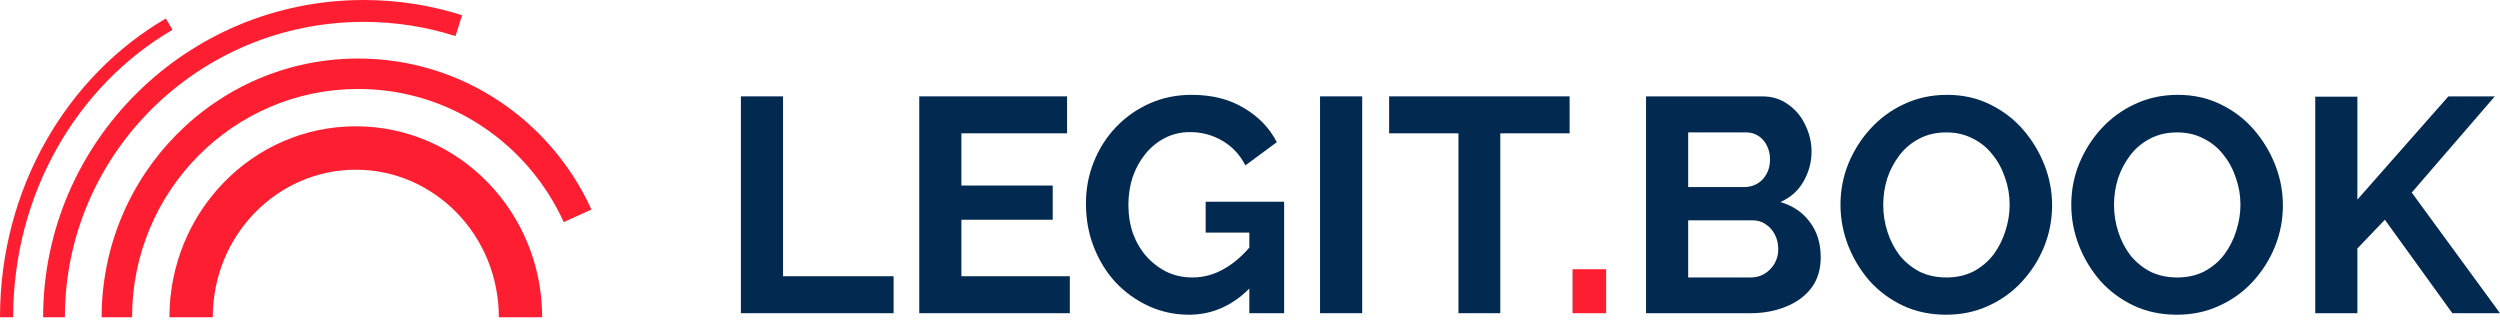
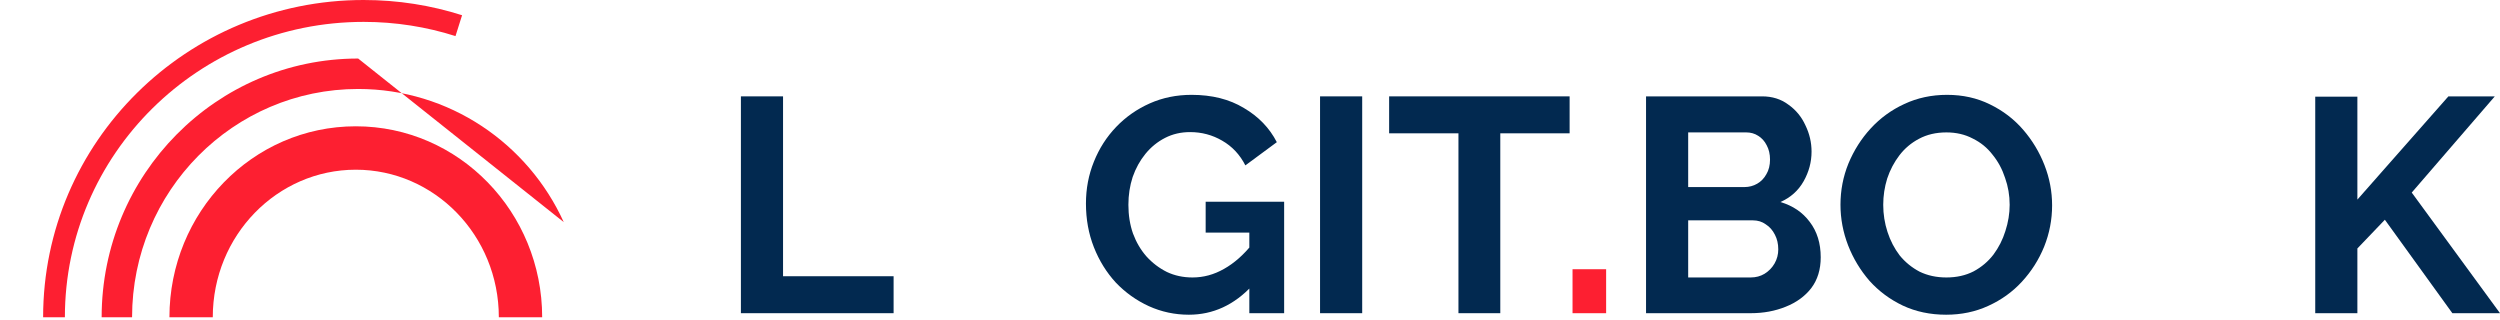
<svg xmlns="http://www.w3.org/2000/svg" width="609" height="78" viewBox="0 0 609 78" fill="none">
  <path d="M86.674 30.766C111.876 30.766 132.074 51.726 132.074 77.292H121.516C121.516 57.306 105.788 41.34 86.674 41.34C67.559 41.34 51.832 57.306 51.832 77.292H41.273C41.273 51.726 61.471 30.766 86.674 30.766Z" fill="#FD1F31" />
-   <path d="M87.249 14.258C112.492 14.258 134.215 29.352 144.076 51.037L137.33 54.109C128.616 34.947 109.454 21.674 87.249 21.674C56.861 21.674 32.172 46.545 32.172 77.293H24.76C24.76 42.51 52.707 14.258 87.249 14.258Z" fill="#FD1F31" />
+   <path d="M87.249 14.258L137.33 54.109C128.616 34.947 109.454 21.674 87.249 21.674C56.861 21.674 32.172 46.545 32.172 77.293H24.76C24.76 42.51 52.707 14.258 87.249 14.258Z" fill="#FD1F31" />
  <path d="M88.59 0C96.948 0 105.004 1.3 112.561 3.711L110.958 8.792C103.914 6.546 96.398 5.331 88.59 5.331C48.351 5.331 15.805 37.59 15.805 77.293H10.504C10.504 34.565 45.505 4.32637e-05 88.59 0Z" fill="#FD1F31" />
-   <path d="M42.023 7.26C18.939 20.719 3.211 47.007 3.211 77.293H0C0 45.907 16.302 18.552 40.401 4.502L42.023 7.26Z" fill="#FD1F31" />
  <path d="M563.992 76.293V23.549H574.258V48.619L596.427 23.475H607.734L587.5 46.908L608.999 76.293H597.394L580.953 53.529L574.258 60.522V76.293H563.992Z" fill="#022950" />
-   <path d="M530.3 76.665C526.432 76.665 522.91 75.922 519.736 74.434C516.612 72.946 513.909 70.937 511.628 68.408C509.396 65.829 507.66 62.953 506.42 59.779C505.18 56.555 504.561 53.257 504.561 49.885C504.561 46.363 505.205 43.016 506.495 39.842C507.834 36.618 509.644 33.766 511.925 31.287C514.256 28.757 516.984 26.773 520.108 25.335C523.282 23.847 526.754 23.104 530.523 23.104C534.342 23.104 537.814 23.872 540.938 25.41C544.112 26.947 546.815 29.005 549.047 31.584C551.278 34.163 553.014 37.039 554.254 40.214C555.494 43.388 556.114 46.661 556.114 50.033C556.114 53.505 555.469 56.852 554.18 60.076C552.89 63.25 551.08 66.102 548.749 68.631C546.468 71.111 543.74 73.07 540.566 74.508C537.442 75.946 534.02 76.665 530.3 76.665ZM514.975 49.885C514.975 52.166 515.323 54.373 516.017 56.505C516.711 58.638 517.703 60.547 518.993 62.233C520.332 63.87 521.943 65.184 523.828 66.176C525.762 67.119 527.944 67.59 530.374 67.59C532.854 67.59 535.061 67.094 536.995 66.102C538.929 65.06 540.541 63.697 541.831 62.01C543.12 60.275 544.087 58.365 544.732 56.282C545.426 54.15 545.773 52.017 545.773 49.885C545.773 47.603 545.402 45.421 544.658 43.338C543.963 41.206 542.947 39.321 541.608 37.684C540.318 35.998 538.706 34.684 536.772 33.742C534.888 32.75 532.755 32.254 530.374 32.254C527.845 32.254 525.613 32.774 523.679 33.816C521.795 34.808 520.208 36.147 518.918 37.833C517.629 39.519 516.637 41.404 515.942 43.487C515.298 45.57 514.975 47.702 514.975 49.885Z" fill="#022950" />
  <path d="M474.079 76.665C470.211 76.665 466.69 75.922 463.516 74.434C460.391 72.946 457.688 70.937 455.407 68.408C453.175 65.829 451.439 62.953 450.2 59.779C448.96 56.555 448.34 53.257 448.34 49.885C448.34 46.363 448.985 43.016 450.274 39.842C451.613 36.618 453.423 33.766 455.705 31.287C458.036 28.757 460.763 26.773 463.888 25.335C467.062 23.847 470.533 23.104 474.303 23.104C478.121 23.104 481.593 23.872 484.717 25.41C487.891 26.947 490.594 29.005 492.826 31.584C495.058 34.163 496.794 37.039 498.033 40.214C499.273 43.388 499.893 46.661 499.893 50.033C499.893 53.505 499.249 56.852 497.959 60.076C496.67 63.25 494.859 66.102 492.528 68.631C490.247 71.111 487.519 73.07 484.345 74.508C481.221 75.946 477.799 76.665 474.079 76.665ZM458.755 49.885C458.755 52.166 459.102 54.373 459.796 56.505C460.49 58.638 461.482 60.547 462.772 62.233C464.111 63.87 465.723 65.184 467.607 66.176C469.541 67.119 471.724 67.59 474.154 67.59C476.633 67.59 478.84 67.094 480.775 66.102C482.709 65.06 484.321 63.697 485.61 62.01C486.899 60.275 487.867 58.365 488.511 56.282C489.206 54.15 489.553 52.017 489.553 49.885C489.553 47.603 489.181 45.421 488.437 43.338C487.743 41.206 486.726 39.321 485.387 37.684C484.097 35.998 482.486 34.684 480.551 33.742C478.667 32.75 476.534 32.254 474.154 32.254C471.624 32.254 469.393 32.774 467.458 33.816C465.574 34.808 463.987 36.147 462.697 37.833C461.408 39.519 460.416 41.404 459.722 43.487C459.077 45.57 458.755 47.702 458.755 49.885Z" fill="#022950" />
  <path d="M443.527 62.679C443.527 65.655 442.758 68.159 441.22 70.192C439.683 72.176 437.6 73.689 434.972 74.73C432.393 75.772 429.566 76.293 426.491 76.293H400.975V23.475H429.243C431.723 23.475 433.856 24.144 435.641 25.483C437.476 26.773 438.865 28.459 439.807 30.542C440.799 32.575 441.295 34.708 441.295 36.94C441.295 39.469 440.65 41.874 439.361 44.156C438.071 46.437 436.187 48.123 433.707 49.214C436.732 50.107 439.113 51.719 440.849 54.05C442.634 56.38 443.527 59.257 443.527 62.679ZM433.186 60.745C433.186 59.406 432.913 58.215 432.368 57.174C431.822 56.083 431.078 55.24 430.136 54.645C429.243 54 428.202 53.678 427.012 53.678H411.241V67.589H426.491C427.731 67.589 428.847 67.291 429.839 66.696C430.88 66.051 431.698 65.208 432.294 64.167C432.889 63.125 433.186 61.985 433.186 60.745ZM411.241 32.253V45.569H424.929C426.069 45.569 427.111 45.296 428.053 44.751C428.995 44.205 429.739 43.436 430.285 42.444C430.88 41.453 431.178 40.262 431.178 38.874C431.178 37.535 430.905 36.369 430.359 35.377C429.863 34.385 429.169 33.617 428.276 33.071C427.433 32.526 426.466 32.253 425.375 32.253H411.241Z" fill="#022950" />
  <path d="M383.07 76.296V65.584H391.253V76.296H383.07Z" fill="#FD1F31" />
  <path d="M382.358 32.476H365.471V76.293H355.279V32.476H338.393V23.475H382.358V32.476Z" fill="#022950" />
  <path d="M321.564 76.293V23.475H331.831V76.293H321.564Z" fill="#022950" />
  <path d="M289.607 76.665C286.185 76.665 282.937 75.971 279.862 74.582C276.837 73.194 274.158 71.284 271.827 68.854C269.546 66.375 267.761 63.498 266.471 60.225C265.182 56.952 264.537 53.406 264.537 49.587C264.537 45.967 265.182 42.569 266.471 39.395C267.761 36.172 269.571 33.345 271.902 30.915C274.233 28.485 276.961 26.575 280.085 25.186C283.209 23.798 286.607 23.104 290.277 23.104C295.236 23.104 299.476 24.17 302.998 26.302C306.568 28.385 309.246 31.163 311.032 34.634L303.37 40.288C302.03 37.66 300.146 35.651 297.716 34.262C295.335 32.874 292.732 32.179 289.905 32.179C287.673 32.179 285.64 32.65 283.805 33.593C281.97 34.535 280.383 35.825 279.043 37.461C277.704 39.098 276.663 40.982 275.919 43.115C275.225 45.247 274.878 47.504 274.878 49.885C274.878 52.414 275.249 54.745 275.993 56.877C276.787 59.01 277.878 60.87 279.267 62.457C280.705 64.044 282.366 65.308 284.251 66.251C286.135 67.143 288.218 67.59 290.5 67.59C293.178 67.59 295.732 66.895 298.162 65.507C300.642 64.118 302.948 62.085 305.081 59.407V69.524C300.667 74.285 295.509 76.665 289.607 76.665ZM304.337 56.654H293.699V49.141H312.817V76.293H304.337V56.654Z" fill="#022950" />
-   <path d="M260.607 67.291V76.293H223.932V23.475H259.937V32.476H234.198V45.197H256.441V53.529H234.198V67.291H260.607Z" fill="#022950" />
  <path d="M180.484 76.293V23.475H190.75V67.291H217.68V76.293H180.484Z" fill="#022950" />
</svg>